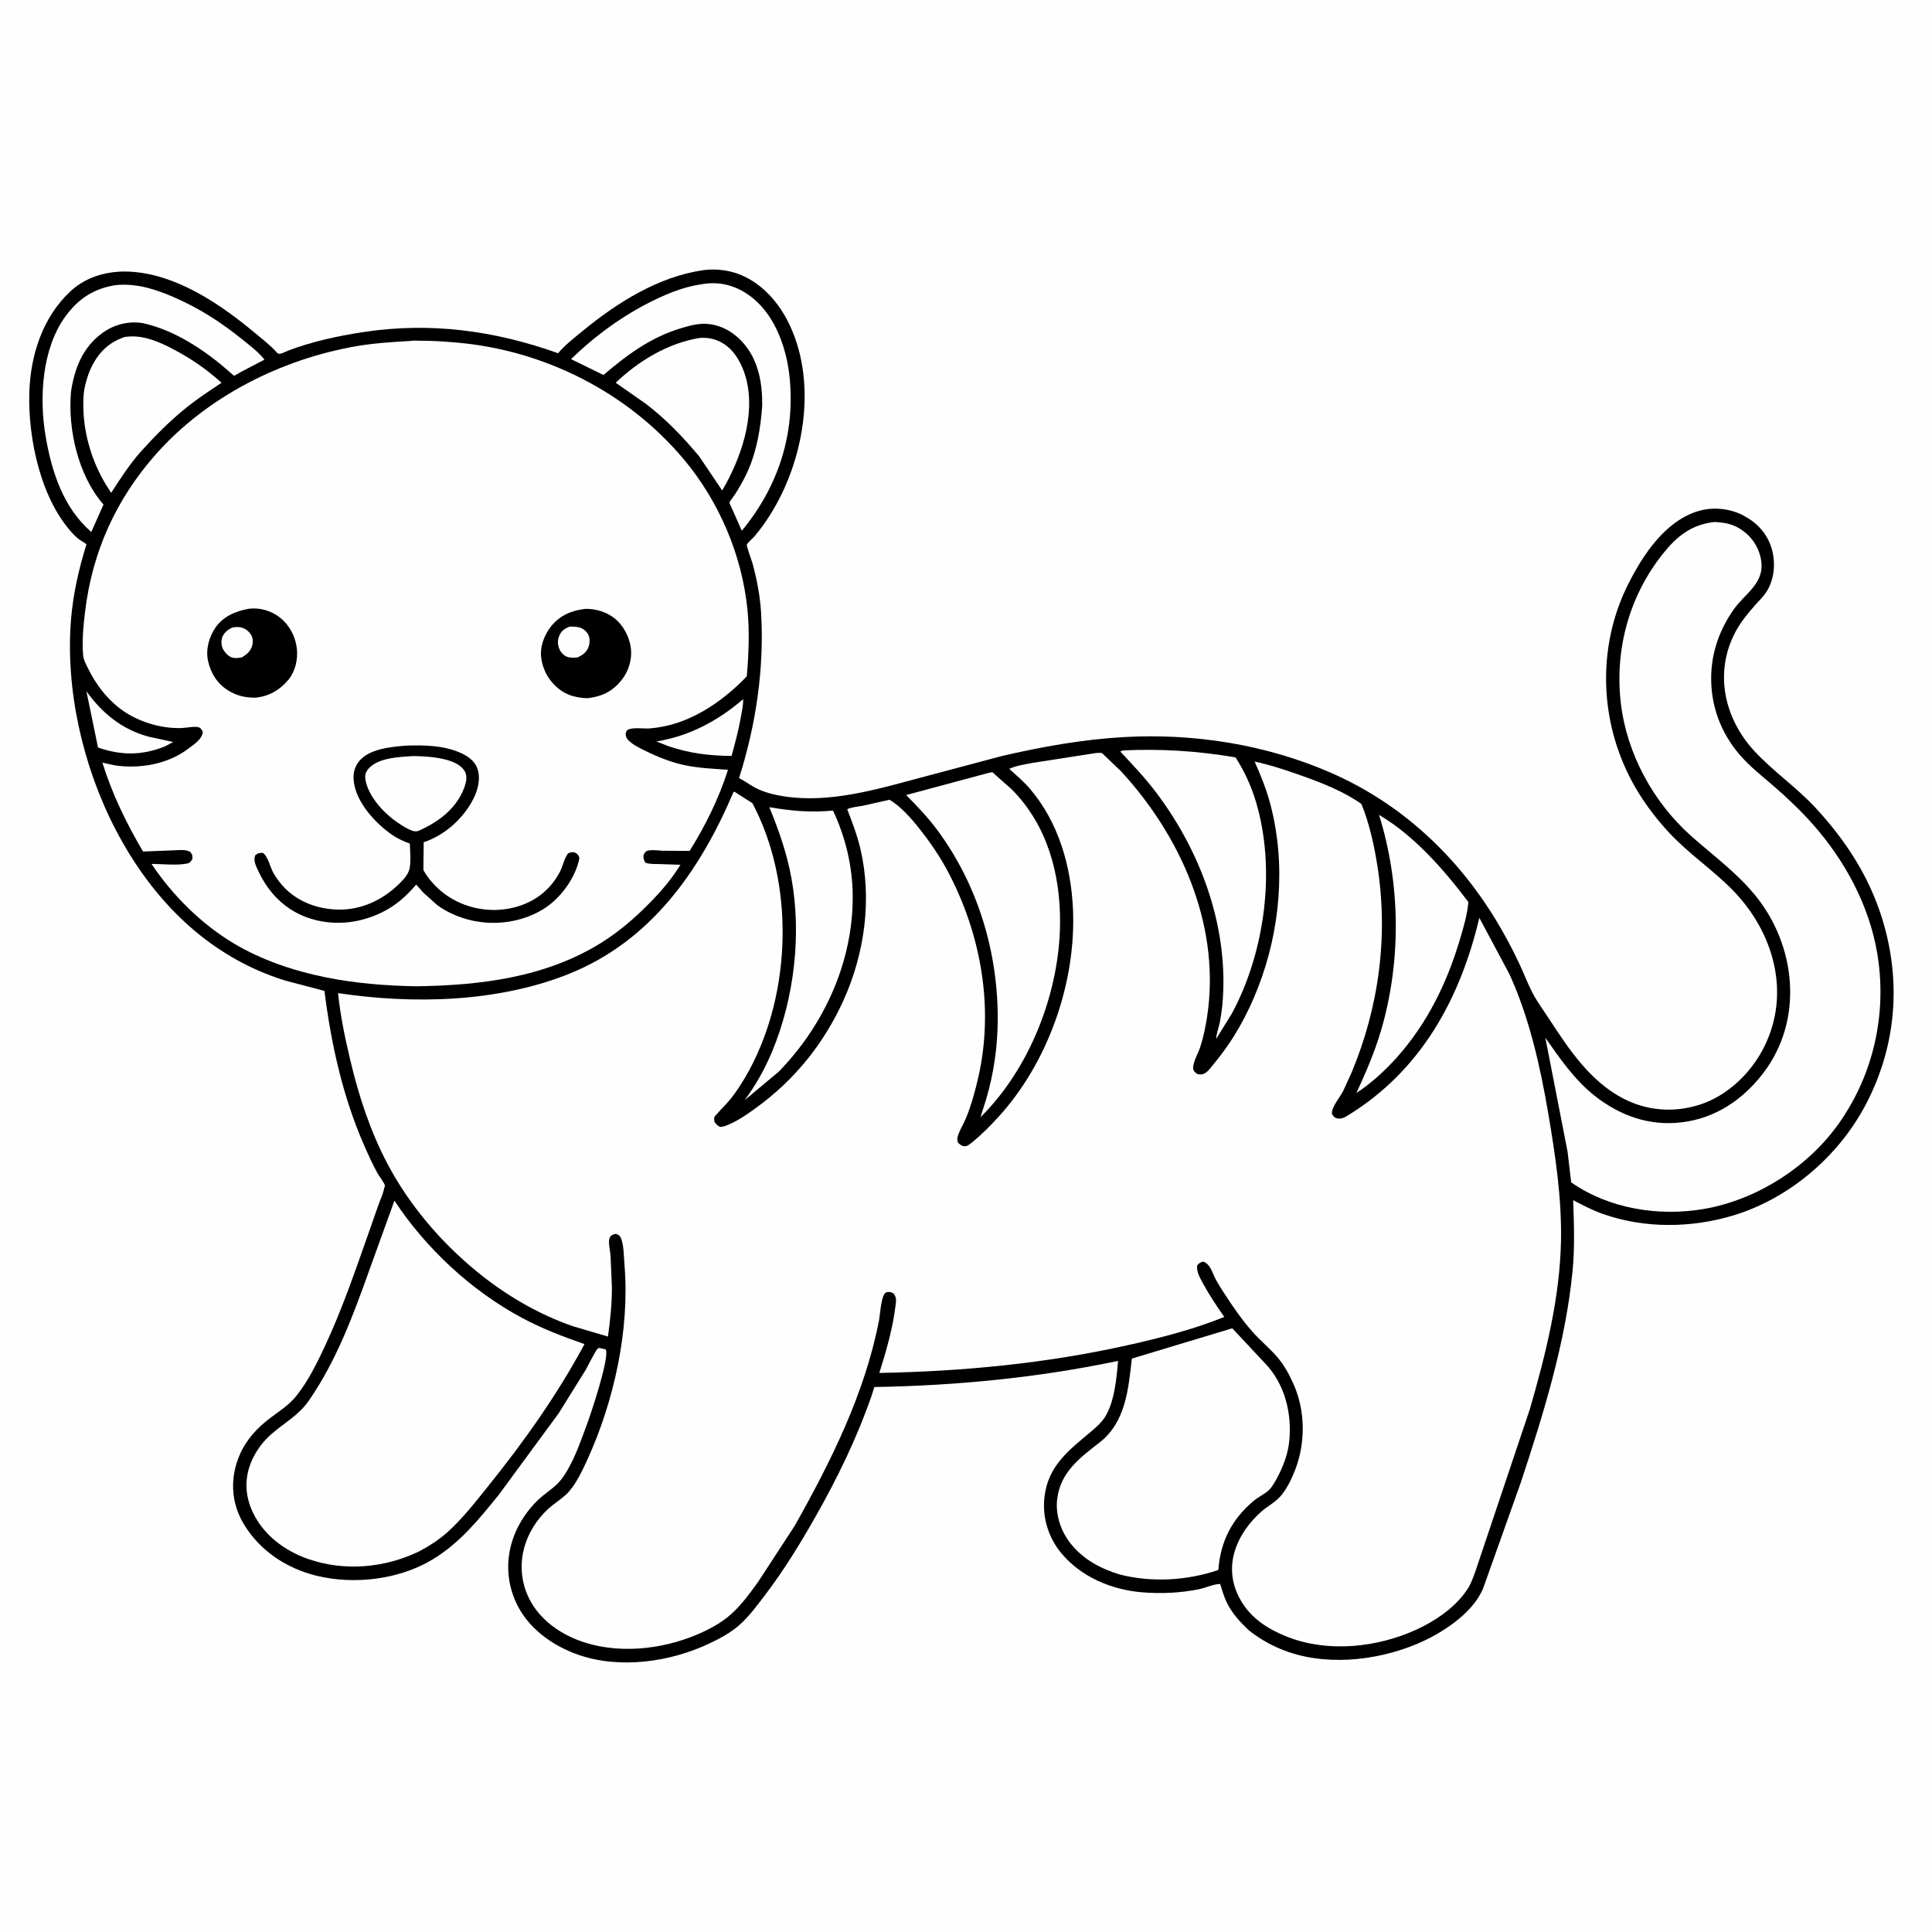
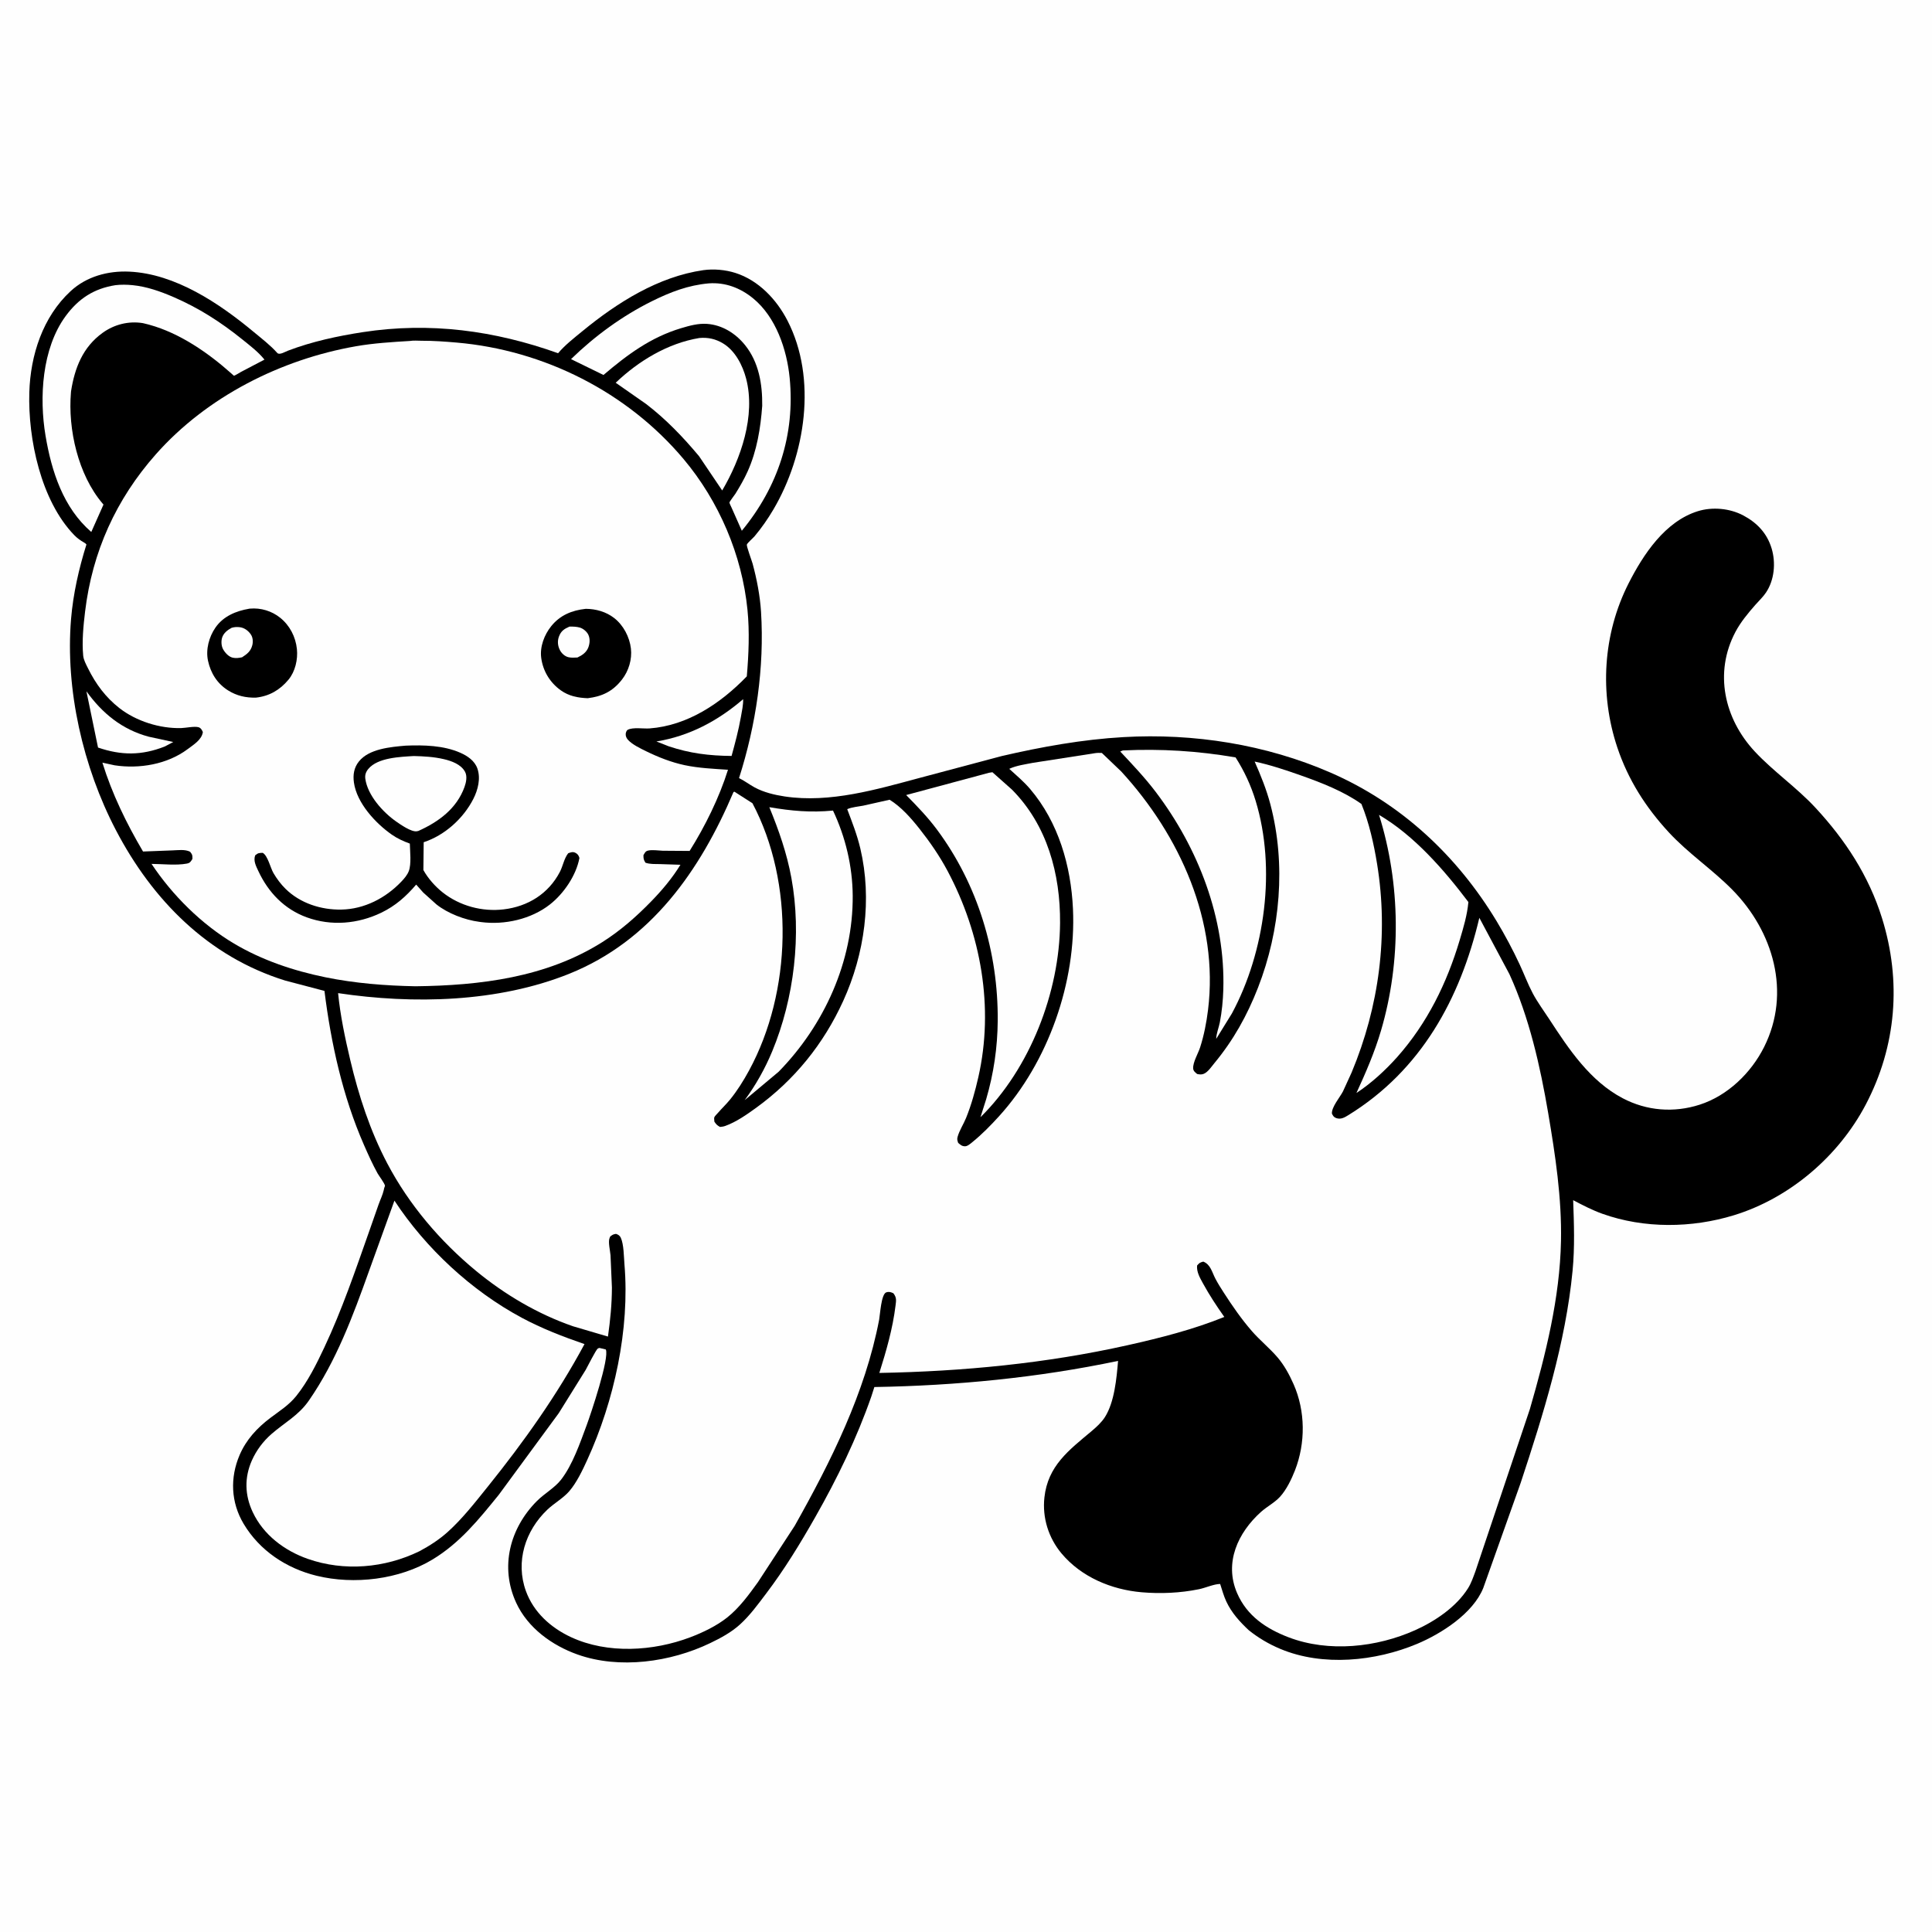
<svg xmlns="http://www.w3.org/2000/svg" version="1.1" style="display: block;" viewBox="0 0 2048 2048" width="1024" height="1024">
  <path transform="translate(0,0)" fill="rgb(254,254,254)" d="M -0 -0 L 2048 0 L 2048 2048 L -0 2048 L -0 -0 z" />
  <path transform="translate(0,0)" fill="rgb(0,0,0)" d="M 745.666 286.36 C 756.649 284.862 768.978 285.953 779.568 289.328 C 804.085 297.139 823.178 317.376 834.744 339.825 C 866.396 401.261 853.782 482.411 819.881 540.006 C 814.045 549.921 807.273 559.683 799.848 568.5 C 798.407 570.211 792.231 575.604 791.682 577.276 C 791.16 578.865 797.015 594.613 797.785 597.452 C 802.241 613.868 805.662 631.515 806.724 648.5 C 810.426 707.67 801.412 768.477 783.413 824.815 C 789.181 827.622 794.417 831.707 800.103 834.77 C 809.689 839.934 821.038 842.649 831.743 844.268 C 879.993 851.562 929.708 836.678 975.892 824.339 L 1061.86 801.46 C 1104.12 791.654 1147.49 783.846 1190.87 781.368 C 1265.53 777.103 1341.76 789.099 1410.5 819.037 C 1485.13 851.54 1544.53 907 1586.46 976.459 C 1595.34 991.176 1603.7 1006.89 1610.95 1022.45 C 1615.63 1032.49 1619.63 1043.25 1624.79 1053 C 1629.71 1062.29 1636.43 1071.39 1642.2 1080.23 C 1663.01 1112.12 1685.43 1145.93 1720.13 1164.18 C 1745.65 1177.59 1774.3 1179.82 1801.73 1171.01 C 1831.37 1161.48 1856.16 1137.47 1869.97 1109.97 C 1898.99 1052.16 1879.78 987.109 1836.11 942.927 C 1814.83 921.397 1789.62 904.624 1769 882.308 C 1744.5 855.787 1725.85 826.556 1714.38 792.218 C 1695.36 735.318 1699.08 672.11 1726.4 618.338 C 1742.02 587.607 1765.04 552.775 1799.65 541.931 C 1815.17 537.068 1833.66 538.804 1847.96 546.388 C 1862.56 554.13 1873.19 565.32 1878.02 581.445 C 1882.54 596.572 1880.96 614.835 1872.02 628.131 C 1868.84 632.873 1864.6 636.794 1860.84 641.069 C 1853.02 649.97 1845.17 659.39 1839.61 669.913 C 1816.78 713.097 1827.76 761.855 1860.13 796.615 C 1879.93 817.873 1904.38 834.612 1924.26 856.033 C 1956.06 890.291 1980.99 928.353 1994.99 973.201 C 2015.82 1039.93 2010.38 1108.88 1977.72 1171.01 C 1949.02 1225.58 1897.23 1270.07 1837.99 1288.22 C 1793.29 1301.91 1742.96 1302.48 1698.69 1286.69 C 1687.93 1282.85 1677.7 1277.55 1667.62 1272.22 C 1668.5 1297.25 1669.41 1321.99 1667 1347 C 1659.66 1423.35 1635.97 1499.33 1611.98 1571.9 L 1572.34 1683.31 C 1561.46 1710.36 1527.9 1731.79 1502.12 1742.6 C 1458.07 1761.06 1402.22 1766.8 1357.19 1747.9 C 1345.01 1742.8 1333.92 1736.26 1323.64 1728.01 C 1314.04 1718.99 1305.52 1709.62 1299.89 1697.55 C 1297.17 1691.73 1295.41 1685.17 1293.41 1679.06 C 1286.77 1679.14 1277.82 1683.24 1270.98 1684.63 C 1251.12 1688.67 1230.42 1689.6 1210.25 1687.87 C 1178.13 1685.11 1146.14 1671.71 1125.19 1646.62 C 1111.45 1630.15 1104.78 1608.85 1107.11 1587.43 C 1110.76 1553.8 1133.02 1537.3 1157.04 1517.14 C 1162.14 1512.85 1167.68 1507.83 1171.28 1502.17 C 1181.39 1486.25 1183.64 1461.01 1185.2 1442.61 C 1100.31 1460.45 1013.52 1468.86 926.864 1470.31 L 923.667 1480.28 C 908.264 1524.58 887.48 1567.24 864.346 1607.96 C 848.335 1636.15 831.601 1663.6 811.976 1689.46 C 803.388 1700.78 795.13 1712.21 784.589 1721.84 C 775.296 1730.33 764.008 1736.39 752.736 1741.8 C 710.86 1761.92 656.602 1769.63 612.229 1753.85 C 585.166 1744.23 559.483 1725.68 547.189 1699.04 C 529.677 1661.09 540.433 1620 569.1 1591.19 C 577.106 1583.14 587.946 1577.29 594.762 1568.51 C 606.933 1552.84 614.885 1529.6 621.782 1511.05 C 626.353 1498.75 646.266 1439.41 642.183 1430.5 L 635.5 1428.88 C 634.899 1429.08 634.215 1429.13 633.698 1429.5 C 631.538 1431.05 622.843 1448.69 620.858 1452.13 L 592.303 1498.01 L 528.752 1584.52 C 507.652 1610.52 487.665 1635.47 458.562 1653.09 C 423.256 1674.47 375.285 1680.12 335.546 1670.36 C 303.584 1662.52 275.219 1643.77 258.206 1615.21 C 244.74 1592.61 243.68 1566.36 254.03 1542.31 C 260.996 1526.12 272.542 1513.64 286.5 1503.09 C 296.404 1495.6 306.191 1489.6 314.087 1479.76 C 326.308 1464.53 335.514 1445.93 343.794 1428.33 C 362.578 1388.42 376.714 1346.72 391.383 1305.18 L 401.31 1276.83 C 403.088 1271.81 405.63 1266.7 406.813 1261.52 C 407.384 1259.02 406.783 1260.95 407.653 1258.28 C 407.793 1257.85 408.1 1257.45 408.092 1257 C 408.05 1254.83 401.547 1246.16 400.276 1243.87 C 394.881 1234.14 390.249 1223.81 385.789 1213.62 C 363.263 1162.17 350.86 1105.99 343.943 1050.4 L 302.237 1039.42 C 220.633 1014.07 161.507 954.029 122.772 879.798 C 88.021 813.204 69.082 731.056 75.339 656.004 C 77.55 629.483 83.659 602.525 91.626 577.167 C 90.117 575.633 90.815 576.139 89.06 575.101 C 85.101 572.759 81.937 570.589 78.724 567.273 C 43.429 530.848 29.61 465.424 31.075 416 C 32.245 376.494 45.325 335.875 74.917 308.576 C 91.775 293.024 114.467 286.924 136.961 287.94 C 185.813 290.145 232.473 321.564 268.792 351.749 C 277.31 358.829 286.545 365.87 293.925 374.15 C 296.18 376.68 302.382 372.833 305.32 371.715 C 330.638 362.08 357.872 356.202 384.586 352.092 C 455.79 341.137 524.148 350.348 591.6 374.426 C 598.918 365.731 608.96 357.946 617.749 350.743 C 654.55 320.583 697.772 293.285 745.666 286.36 z" />
  <path transform="translate(0,0)" fill="rgb(254,254,254)" d="M 91.599 732.77 C 108.444 756.23 129.424 773.328 157.641 780.931 L 183.65 786.567 L 174.481 791.398 C 149.982 800.954 128.661 800.882 103.915 792.439 L 91.599 732.77 z" />
  <path transform="translate(0,0)" fill="rgb(254,254,254)" d="M 787.757 741.162 C 787.964 747.251 786.426 754.086 785.366 760.073 C 782.898 774.005 779.246 787.702 775.505 801.339 C 751.605 801.094 731.421 798.659 708.625 791.027 L 695.823 785.977 C 730.693 780.333 761.119 764.084 787.757 741.162 z" />
  <path transform="translate(0,0)" fill="rgb(254,254,254)" d="M 741.318 358.297 C 750.481 357.47 758.587 359.253 766.5 364.037 C 779.319 371.787 787.262 387.295 790.928 401.356 C 801.185 440.695 785.344 486.304 765.557 519.926 L 741.049 483.613 C 724.122 463.341 705.965 444.382 684.935 428.274 L 652.661 405.732 C 676.939 382.548 707.942 363.829 741.318 358.297 z" />
-   <path transform="translate(0,0)" fill="rgb(254,254,254)" d="M 132.557 357.149 L 138 356.633 C 154.007 356.043 168.715 362.427 182.662 369.667 C 201.903 379.656 218.801 391.211 234.838 405.765 C 222.378 414.074 210.057 422.076 198.343 431.443 C 180.323 445.854 164.677 461.721 149.207 478.78 C 137.191 492.457 127.667 507.189 117.836 522.439 L 112.015 513.271 C 97.858 489.772 89.302 461.742 88.42 434.371 C 88.14 425.697 88.256 416.284 90.441 407.875 L 90.941 406 C 92.53 399.841 94.49 393.857 97.387 388.176 C 105.169 372.919 116.048 362.4 132.557 357.149 z" />
  <path transform="translate(0,0)" fill="rgb(254,254,254)" d="M 1461.83 863.812 C 1499.14 885.719 1530.74 922.053 1556.56 956.201 C 1555.3 969.993 1551.34 983.225 1547.39 996.439 C 1533.68 1042.4 1512.99 1084.53 1481.06 1120.56 C 1468.38 1134.7 1453.78 1148.18 1437.88 1158.61 C 1447.87 1136.81 1457.13 1115.54 1463.93 1092.46 C 1485.58 1018.99 1484.7 936.701 1461.83 863.812 z" />
  <path transform="translate(0,0)" fill="rgb(254,254,254)" d="M 815.523 855.649 C 838.802 859.625 859.405 861.53 883.02 859.234 C 896.309 887.35 903.689 918.379 903.91 949.512 C 904.404 1019.18 873.718 1086.67 825.419 1136.06 L 789.403 1166.2 C 801.204 1150.18 810.921 1132.87 818.555 1114.5 C 841.939 1058.24 849.903 990.526 838.876 930.5 C 834.075 904.369 825.586 880.156 815.523 855.649 z" />
  <path transform="translate(0,0)" fill="rgb(254,254,254)" d="M 122.35 302.296 C 128.263 301.568 134.696 301.704 140.617 302.289 C 155.554 303.764 170.096 308.923 183.792 314.826 C 210.529 326.349 234.015 341.405 256.64 359.633 C 264.998 366.368 273.554 372.827 280.359 381.198 L 255.55 394.194 C 254.374 394.821 248.947 398.306 247.904 398.276 C 247.815 398.273 245.386 396.022 245.223 395.877 C 220.586 373.945 190.627 353.187 158.466 344.298 L 156.5 343.762 L 151.448 342.528 C 136.283 340.062 121.055 343.923 108.696 352.87 C 87.76 368.026 79.181 389.974 75.319 414.735 L 75.219 415.874 C 71.86 455.039 82.801 503.281 108.714 533.712 L 109.703 534.863 L 96.768 563.921 C 67.046 538.239 54.656 499.783 48.285 462 C 41.473 421.597 44.388 369.52 69.493 335.2 C 83.131 316.557 99.554 305.879 122.35 302.296 z" />
  <path transform="translate(0,0)" fill="rgb(254,254,254)" d="M 751.234 300.395 C 768.835 299.089 784.806 305.206 798.309 316.252 C 822.486 336.03 834.111 370.439 837.07 400.567 C 842.978 460.702 824.72 516.151 786.363 562.629 L 775.653 538.493 C 775.259 537.559 773.2 533.472 773.246 532.721 C 773.309 531.695 778.761 524.692 779.588 523.36 C 784.331 515.719 788.882 507.826 792.574 499.616 C 802.366 477.835 806.265 453.791 807.984 430.157 C 808.252 407.334 804.431 383.867 789.633 365.637 C 779.667 353.36 765.583 344.48 749.5 343.33 C 740.112 342.658 730.9 345.225 722 347.894 C 689.763 357.561 664.908 376.044 639.705 397.497 L 605.316 380.682 C 630.492 356.173 659.781 334.78 691.248 319.193 C 710.734 309.541 729.507 302.341 751.234 300.395 z" />
  <path transform="translate(0,0)" fill="rgb(254,254,254)" d="M 1190.26 795.5 C 1230.74 793.573 1269.83 796.03 1309.78 802.889 C 1319.04 817.496 1326.01 832.441 1331.06 848.997 C 1352.87 920.557 1341.12 1008.72 1305.92 1074.22 L 1289.25 1101.22 C 1289.27 1095.82 1292.03 1089.16 1293.08 1083.71 C 1295.25 1072.4 1296.41 1060.63 1296.76 1049.13 C 1299.03 973.44 1270.33 899.077 1225.01 839.341 C 1213.52 824.195 1200.48 810.475 1187.5 796.619 L 1190.26 795.5 z" />
  <path transform="translate(0,0)" fill="rgb(254,254,254)" d="M 1048.47 819.147 L 1052 818.593 L 1072.79 837.077 C 1110.1 874.742 1124.1 926.491 1123.72 978.436 C 1123.19 1051.71 1091.9 1132.52 1039.33 1184.3 L 1045.38 1165.24 C 1053.36 1138.04 1057.41 1110.35 1057.63 1082 C 1058.2 1009.65 1036.58 937.68 993.19 879.36 C 983.327 866.101 972.118 854.526 960.561 842.77 L 1048.47 819.147 z" />
-   <path transform="translate(0,0)" fill="rgb(254,254,254)" d="M 1306.24 1408.04 L 1343.85 1448.21 C 1362.5 1469.91 1369.22 1498.47 1366.78 1526.5 C 1365.54 1540.76 1360.44 1554.32 1353.66 1566.81 C 1351.47 1570.84 1348.64 1576.12 1345.34 1579.32 C 1340.77 1583.75 1334.01 1586.7 1329 1590.91 C 1305.6 1610.58 1293.83 1634.02 1291.47 1664.22 C 1258.48 1675.57 1220.88 1677.66 1187.09 1669.07 C 1166.69 1662.84 1148.49 1653.25 1134.97 1636.3 C 1124.52 1623.18 1118.56 1605.47 1120.7 1588.71 C 1124.37 1560.06 1144.8 1545.36 1165.91 1528.82 C 1193.25 1507.39 1196.21 1472.28 1199.81 1440.15 L 1306.24 1408.04 z" />
  <path transform="translate(0,0)" fill="rgb(254,254,254)" d="M 418.113 1272.72 C 451.274 1323.23 499.681 1368.21 552.984 1396.82 C 574.478 1408.36 596.597 1416.84 619.59 1424.8 C 590.626 1478.72 555.222 1528.5 516.888 1576.13 C 503.708 1592.51 490.169 1609.95 474.5 1624.01 C 465.46 1632.13 455.236 1638.69 444.548 1644.4 C 407.918 1662.22 364.913 1666.02 326.243 1652.46 C 301.474 1643.78 279.21 1627.01 267.889 1602.88 C 259.496 1584.99 258.93 1566.43 266.948 1548.26 C 271.674 1537.56 278.844 1527.93 287.656 1520.22 C 301.721 1507.92 316.444 1500.54 327.472 1484.59 C 356.466 1442.66 374.086 1395.1 391.137 1347.43 L 418.113 1272.72 z" />
-   <path transform="translate(0,0)" fill="rgb(254,254,254)" d="M 1817.17 553.349 C 1827.24 553.763 1836.02 555.167 1844.74 560.709 C 1856.23 568.013 1864 579.049 1866.61 592.471 C 1871.6 618.146 1849.89 628.651 1837.56 646.376 C 1822.62 667.857 1814.14 691.78 1813.91 718.041 C 1813.64 748.465 1824.02 776.396 1843.78 799.633 C 1854.85 812.662 1868.02 822.712 1880.84 833.869 C 1895.34 846.479 1909.53 859.991 1922.23 874.416 C 1955.65 912.363 1981.12 959.335 1989.77 1009.5 C 2000.68 1072.74 1986.64 1137.64 1949.72 1190.25 C 1916.93 1236.97 1862.26 1272 1805.89 1281.6 C 1758.3 1289.7 1705.49 1281.39 1665.51 1253.32 L 1661.71 1220.95 L 1638.13 1100.04 C 1653.42 1121.97 1669.24 1144.86 1690.43 1161.59 C 1717.22 1182.72 1748.39 1193.89 1782.72 1189.71 C 1818.26 1185.39 1846.98 1166.13 1868.68 1138.11 C 1912.51 1081.53 1904.28 1001.67 1859.8 948.119 C 1839.97 924.251 1815.77 906.674 1792.79 886.274 C 1752.65 850.649 1724.62 799.184 1718.22 745.946 C 1711.39 689.147 1726.82 632.135 1762.6 587.192 C 1777.49 568.483 1792.81 556.101 1817.17 553.349 z" />
  <path transform="translate(0,0)" fill="rgb(254,254,254)" d="M 434.63 361.427 C 438.204 360.741 443.213 361.23 446.958 361.216 C 459.397 361.169 471.849 362.076 484.232 363.152 C 576.61 371.181 664.91 415.579 724.638 486.645 C 762.161 531.29 786.589 588.384 792.36 646.443 C 794.665 669.638 793.637 693.797 791.641 716.981 C 764.121 745.42 728.981 769.192 688.457 772.166 C 682.202 772.625 670.811 770.682 665.395 773.636 C 664.119 774.332 663.372 776.563 663.278 778 C 663.121 780.416 664.148 782.554 665.729 784.292 C 670.253 789.263 678.78 793.339 684.753 796.265 C 697.707 802.608 711.618 808.105 725.771 811.106 C 740.761 814.285 756.444 814.939 771.7 815.991 C 762.464 845.437 747.443 875.899 731.02 902.027 L 702.475 901.816 C 697.845 901.643 691.516 900.621 687.032 901.637 C 684.029 902.318 683.588 904.105 682.079 906.5 C 682.12 910.329 682.151 911.039 684.187 914.5 C 689.001 916.206 694.258 915.836 699.312 915.964 L 721.293 916.688 C 712.743 930.684 701.914 943.562 690.5 955.304 C 674.647 971.612 657.576 986.647 638.284 998.796 C 578.943 1036.17 509.025 1044.68 440.425 1045.49 C 408.438 1044.88 376.394 1042.36 345 1035.96 C 311.288 1029.08 277.856 1017.9 248.152 1000.26 C 213.683 979.789 182.776 949.066 160.629 915.759 C 172.159 915.843 186.793 917.555 197.976 915.455 C 201.543 914.785 202.149 913.348 203.974 910.5 C 203.955 906.455 204.143 906.242 201.5 902.874 C 196.039 900.103 188.656 901.273 182.707 901.452 L 151.616 902.644 C 133.973 872.677 118.867 841.721 108.542 808.432 L 121.5 811.254 C 147.668 815.249 177.359 810.266 198.903 794.117 C 205.203 789.395 213.918 784.163 215.032 776 C 214.15 773.923 212.887 771.602 210.5 770.906 C 206.121 769.631 196.875 771.661 192.083 771.793 C 169.522 772.415 144.347 764.533 126.508 750.567 C 111.916 739.143 101.43 724.946 93.278 708.42 C 91.229 704.267 88.633 699.648 88.186 695 C 86.745 680.027 88.404 663.124 90.201 648.23 C 97.843 584.913 122.97 529.326 165.185 481.605 C 219.181 420.565 297.634 380.965 377.341 367.041 C 396.224 363.743 415.52 362.589 434.63 361.427 z" />
  <path transform="translate(0,0)" fill="rgb(0,0,0)" d="M 620.962 645.381 C 631.762 645.473 642.475 648.461 651.091 655.173 C 660.83 662.76 667.363 675.232 668.797 687.44 C 670.151 698.974 666.429 711.219 659.345 720.325 C 649.644 732.792 638.551 738.213 622.994 740.137 C 612.602 739.725 603.145 737.961 594.458 731.774 C 582.969 723.591 575.506 711.263 573.697 697.236 C 572.183 685.488 577.008 672.853 584.307 663.771 C 593.704 652.077 606.374 646.932 620.962 645.381 z" />
  <path transform="translate(0,0)" fill="rgb(254,254,254)" d="M 603.7 664.21 C 607.214 664.127 611.424 664.28 614.797 665.294 C 618.333 666.357 622.248 669.692 623.751 673.06 C 625.592 677.181 625.249 681.978 623.718 686.12 C 621.694 691.594 617.174 694.611 612.112 696.986 C 609.038 697.087 605.488 697.401 602.488 696.653 C 598.66 695.7 595.38 692.658 593.578 689.229 C 591.16 684.631 590.716 679.512 592.564 674.633 C 594.775 668.795 598.155 666.61 603.7 664.21 z" />
  <path transform="translate(0,0)" fill="rgb(0,0,0)" d="M 264.101 645.276 L 265 645.161 C 276.447 644.152 288.032 647.628 297.025 654.854 C 307.188 663.02 313.38 675.058 314.732 688 C 315.884 699.023 312.949 711.88 305.792 720.5 C 296.67 731.487 285.38 737.995 271.138 739.535 C 260.458 739.71 251.072 737.63 241.924 731.948 C 230.316 724.738 223.328 713.58 220.492 700.402 C 217.944 688.561 221.552 675.13 228.373 665.287 C 236.753 653.196 250.102 647.687 264.101 645.276 z" />
  <path transform="translate(0,0)" fill="rgb(254,254,254)" d="M 245.535 665.5 C 248.6 664.621 251.198 664.453 254.384 664.889 C 259.059 665.529 262.98 668.455 265.706 672.243 C 268.07 675.527 268.422 680.075 267.459 683.911 C 265.85 690.317 261.907 693.334 256.583 696.769 C 253.237 697.455 250.154 697.934 246.763 697.194 C 242.442 696.25 238.632 692.015 236.533 688.31 C 234.604 684.902 234.295 679.806 235.407 676.092 C 236.895 671.125 241.172 667.837 245.535 665.5 z" />
  <path transform="translate(0,0)" fill="rgb(0,0,0)" d="M 430.065 790.416 C 449.144 789.65 470.254 790.137 488 797.977 C 495.609 801.338 503.177 806.458 506.051 814.663 C 509.74 825.195 506.639 837.315 501.732 846.94 C 491.161 867.673 471.3 885.563 449.129 892.786 L 448.807 922.277 C 453.619 931.065 461.349 939.738 469.187 945.951 C 487.31 960.313 511.171 966.731 534.047 963.963 C 559.661 960.863 581.403 947.431 593.481 924.262 C 596.795 917.905 597.884 910.145 602.297 904.5 C 605.045 903.52 607.17 902.587 610 904.036 C 612.503 905.318 613.483 906.962 614.213 909.5 C 610.794 928.003 597.565 947.308 582.959 958.76 C 562.965 974.436 534.838 980.704 509.893 977.423 L 508 977.159 C 492.731 975.177 474.709 968.316 462.632 958.703 L 448.601 946.087 L 441.18 937.697 C 430.292 950.381 419.263 960.214 404.159 967.5 C 379.392 979.446 351.194 981.88 325.191 972.426 C 301.45 963.795 284.449 946.028 273.894 923.44 C 271.391 918.083 268.385 912.589 270.5 906.693 C 273.848 904.011 274.392 904.245 278.5 904.038 C 283.92 907.121 286.62 919.96 289.926 925.594 C 293.415 931.54 297.708 937.287 302.615 942.132 C 318.166 957.487 340.267 964.578 361.815 964.196 C 386.141 963.764 408.799 952.008 425.373 934.62 C 428.492 931.349 431.726 927.632 433.353 923.359 C 436.19 915.91 434.642 902.373 434.434 894.242 C 427.576 891.736 421.266 888.899 415.257 884.697 C 398.038 872.659 378.21 851.245 375.17 829.5 C 374.028 821.323 375.196 813.739 380.484 807.15 C 391.269 793.711 414.14 791.796 430.065 790.416 z" />
  <path transform="translate(0,0)" fill="rgb(254,254,254)" d="M 438.683 801.422 C 449.388 801.715 459.872 802.254 470.337 804.695 C 478.585 806.618 488.583 810.146 492.917 818.037 C 495.522 822.78 494.123 829.472 492.377 834.281 C 484.033 857.267 464.938 871.182 443.5 880.834 L 441.844 881.181 C 436.087 882.12 424.731 874.188 419.955 870.846 C 405.854 860.978 389.66 843.086 387.247 825.475 C 386.697 821.459 387.87 818.175 390.445 815.085 C 400.534 802.984 424.33 802.333 438.683 801.422 z" />
  <path transform="translate(0,0)" fill="rgb(254,254,254)" d="M 1160.74 798.395 C 1163.22 797.991 1165.51 798.055 1168 798.153 L 1188.49 817.735 C 1250.83 885.561 1292.11 977.147 1280.56 1070.61 C 1278.91 1083.97 1276.29 1097.48 1272.16 1110.31 C 1270.09 1116.7 1264.47 1126.03 1264.8 1132.5 C 1264.95 1135.41 1267.02 1136.78 1269.05 1138.5 C 1271.56 1138.96 1273.54 1139.31 1276.03 1138.3 C 1280.46 1136.51 1284.35 1130.55 1287.34 1126.93 C 1307.43 1102.67 1322.07 1076.37 1333.5 1047.05 C 1357.27 986.085 1363.38 916.117 1346.65 852.59 C 1342.55 836.995 1336.48 822.005 1329.98 807.283 C 1346.6 810.823 1362.99 816.338 1379 821.99 C 1400.73 829.664 1424.28 838.831 1443.16 852.227 C 1451.34 872.238 1456.37 894.784 1459.81 916.037 C 1471.98 991.085 1461.99 1066.94 1432.73 1136.98 L 1423.59 1156.96 C 1420.37 1163.18 1411.42 1173.53 1411.89 1180.5 C 1413.1 1182.87 1413.87 1184.31 1416.5 1185.23 C 1421.42 1186.97 1425.46 1184.47 1429.5 1181.98 C 1506.31 1134.53 1547.76 1059.13 1568.16 972.919 L 1600.05 1032.64 C 1620.99 1078.37 1632.73 1130.33 1641.13 1179.81 C 1648.74 1224.71 1655.61 1269.86 1654.71 1315.56 C 1653.52 1375.95 1638.44 1435.91 1621.75 1493.64 L 1564.01 1665.65 C 1561.75 1671.68 1559.66 1678.04 1556.23 1683.52 C 1543.78 1703.41 1521.33 1718.53 1500.29 1727.98 C 1459.41 1746.35 1408.51 1751.87 1365.96 1735.61 C 1342.18 1726.53 1321.78 1712.87 1311.36 1688.73 C 1297.46 1656.53 1312.26 1624.66 1336.61 1602.77 C 1343.06 1596.98 1351.02 1593.03 1356.92 1586.59 C 1363.67 1579.21 1369.07 1568 1372.69 1558.74 C 1384.03 1529.75 1383.89 1495.87 1371.24 1467.28 C 1366.8 1457.24 1361.43 1447.31 1354.28 1438.92 C 1345.86 1429.05 1335.53 1420.79 1326.99 1410.97 C 1315.91 1398.22 1306.24 1384.22 1297.11 1370.03 C 1294.04 1365.27 1290.99 1360.48 1288.37 1355.46 C 1284.72 1348.48 1283.29 1340.4 1275.5 1337.35 C 1271.85 1338.42 1271.46 1338.64 1268.96 1341.5 C 1268.34 1348.42 1271.99 1354.57 1275.21 1360.45 C 1281.95 1372.79 1289.71 1384.55 1297.82 1396.02 C 1264.91 1409.36 1230.1 1418.19 1195.5 1425.94 C 1109.14 1445.27 1020.54 1453.77 932.131 1455.37 C 939.507 1431.93 946.304 1408.5 949.3 1384.04 C 949.979 1378.5 950.61 1375.52 947.006 1370.9 C 944.364 1369.67 942.431 1369 939.5 1369.95 C 934.069 1371.71 932.945 1393.63 931.949 1398.85 C 917.149 1476.39 880.834 1549.18 842.404 1617.44 L 803.452 1677.13 C 793.926 1690.38 783.592 1704.52 770.736 1714.7 C 759.524 1723.57 744.997 1730.56 731.672 1735.6 C 692.436 1750.46 643.982 1753.43 605.321 1735.46 C 583.941 1725.52 565.679 1709.15 557.5 1686.62 C 546.174 1655.44 556.791 1622.56 580.26 1600.26 C 587.483 1593.41 597.093 1588.16 603.499 1580.69 C 611.358 1571.53 617.487 1558.53 622.5 1547.57 C 651.044 1485.17 667.75 1409.1 661.955 1340.38 C 661.271 1332.27 661.351 1319.18 658.05 1312 C 657.062 1309.85 655.185 1308.62 653 1307.97 C 650.896 1308.29 649.89 1308.52 648.112 1309.81 C 646.415 1311.04 646.932 1310.55 646.127 1312.53 C 644.502 1316.55 646.807 1325.98 647.178 1330.7 L 648.66 1364.79 C 648.615 1382.32 646.931 1399.48 644.454 1416.82 L 607.5 1405.93 C 570.245 1393.07 535.181 1372.37 504.83 1347.37 C 466.698 1315.97 433.639 1277.17 410.592 1233.39 C 392.318 1198.68 380.253 1161.59 371.249 1123.52 C 365.792 1100.44 360.706 1076.38 358.392 1052.76 C 438.13 1064.68 527.7 1062.6 603.234 1032.31 C 690.053 997.486 742.152 922.859 777.53 839.62 L 778.53 839.237 L 797.61 851.433 C 842.277 935.718 839.34 1051.35 794.039 1134.76 C 788.206 1145.5 781.429 1156.37 773.674 1165.84 C 769.67 1170.74 765.034 1175.07 760.911 1179.86 C 759.958 1180.96 757.601 1183.2 757.148 1184.5 C 756.841 1185.38 757.242 1187.95 757.27 1189 C 759.167 1191.85 760.226 1192.97 763.232 1194.6 C 765.224 1194.44 766.992 1194.19 768.885 1193.51 C 780.444 1189.34 791.693 1181.46 801.59 1174.28 C 842.207 1144.82 873.045 1106.68 893.869 1060.97 C 916.608 1011.06 924.61 953.145 912.003 899.5 C 908.605 885.043 903.317 871.58 898.084 857.744 C 903.199 855.528 909.529 855.102 915 854.041 L 943.035 847.747 C 955.277 855.326 965.64 867.112 974.499 878.288 C 985.705 892.426 996.048 907.405 1004.52 923.347 C 1039.89 989.883 1053.9 1067.94 1037.04 1142 C 1033.73 1156.53 1029.67 1171.26 1024.07 1185.09 C 1021.39 1191.7 1016.92 1198.39 1015.08 1205.17 C 1014.35 1207.85 1014.89 1208.95 1015.7 1211.5 C 1018.23 1213.56 1019.46 1215.07 1023 1215.1 C 1025.68 1215.12 1028.93 1212.18 1030.9 1210.58 C 1040.93 1202.42 1050.16 1193.01 1058.86 1183.45 C 1111.16 1125.92 1140.97 1041.06 1137.39 963.423 C 1135.28 917.842 1122.03 871.711 1092.02 836.422 C 1085.36 828.582 1077.45 821.926 1069.85 815.011 C 1077.23 811.492 1086.97 810.221 1094.94 808.622 L 1160.74 798.395 z" />
</svg>